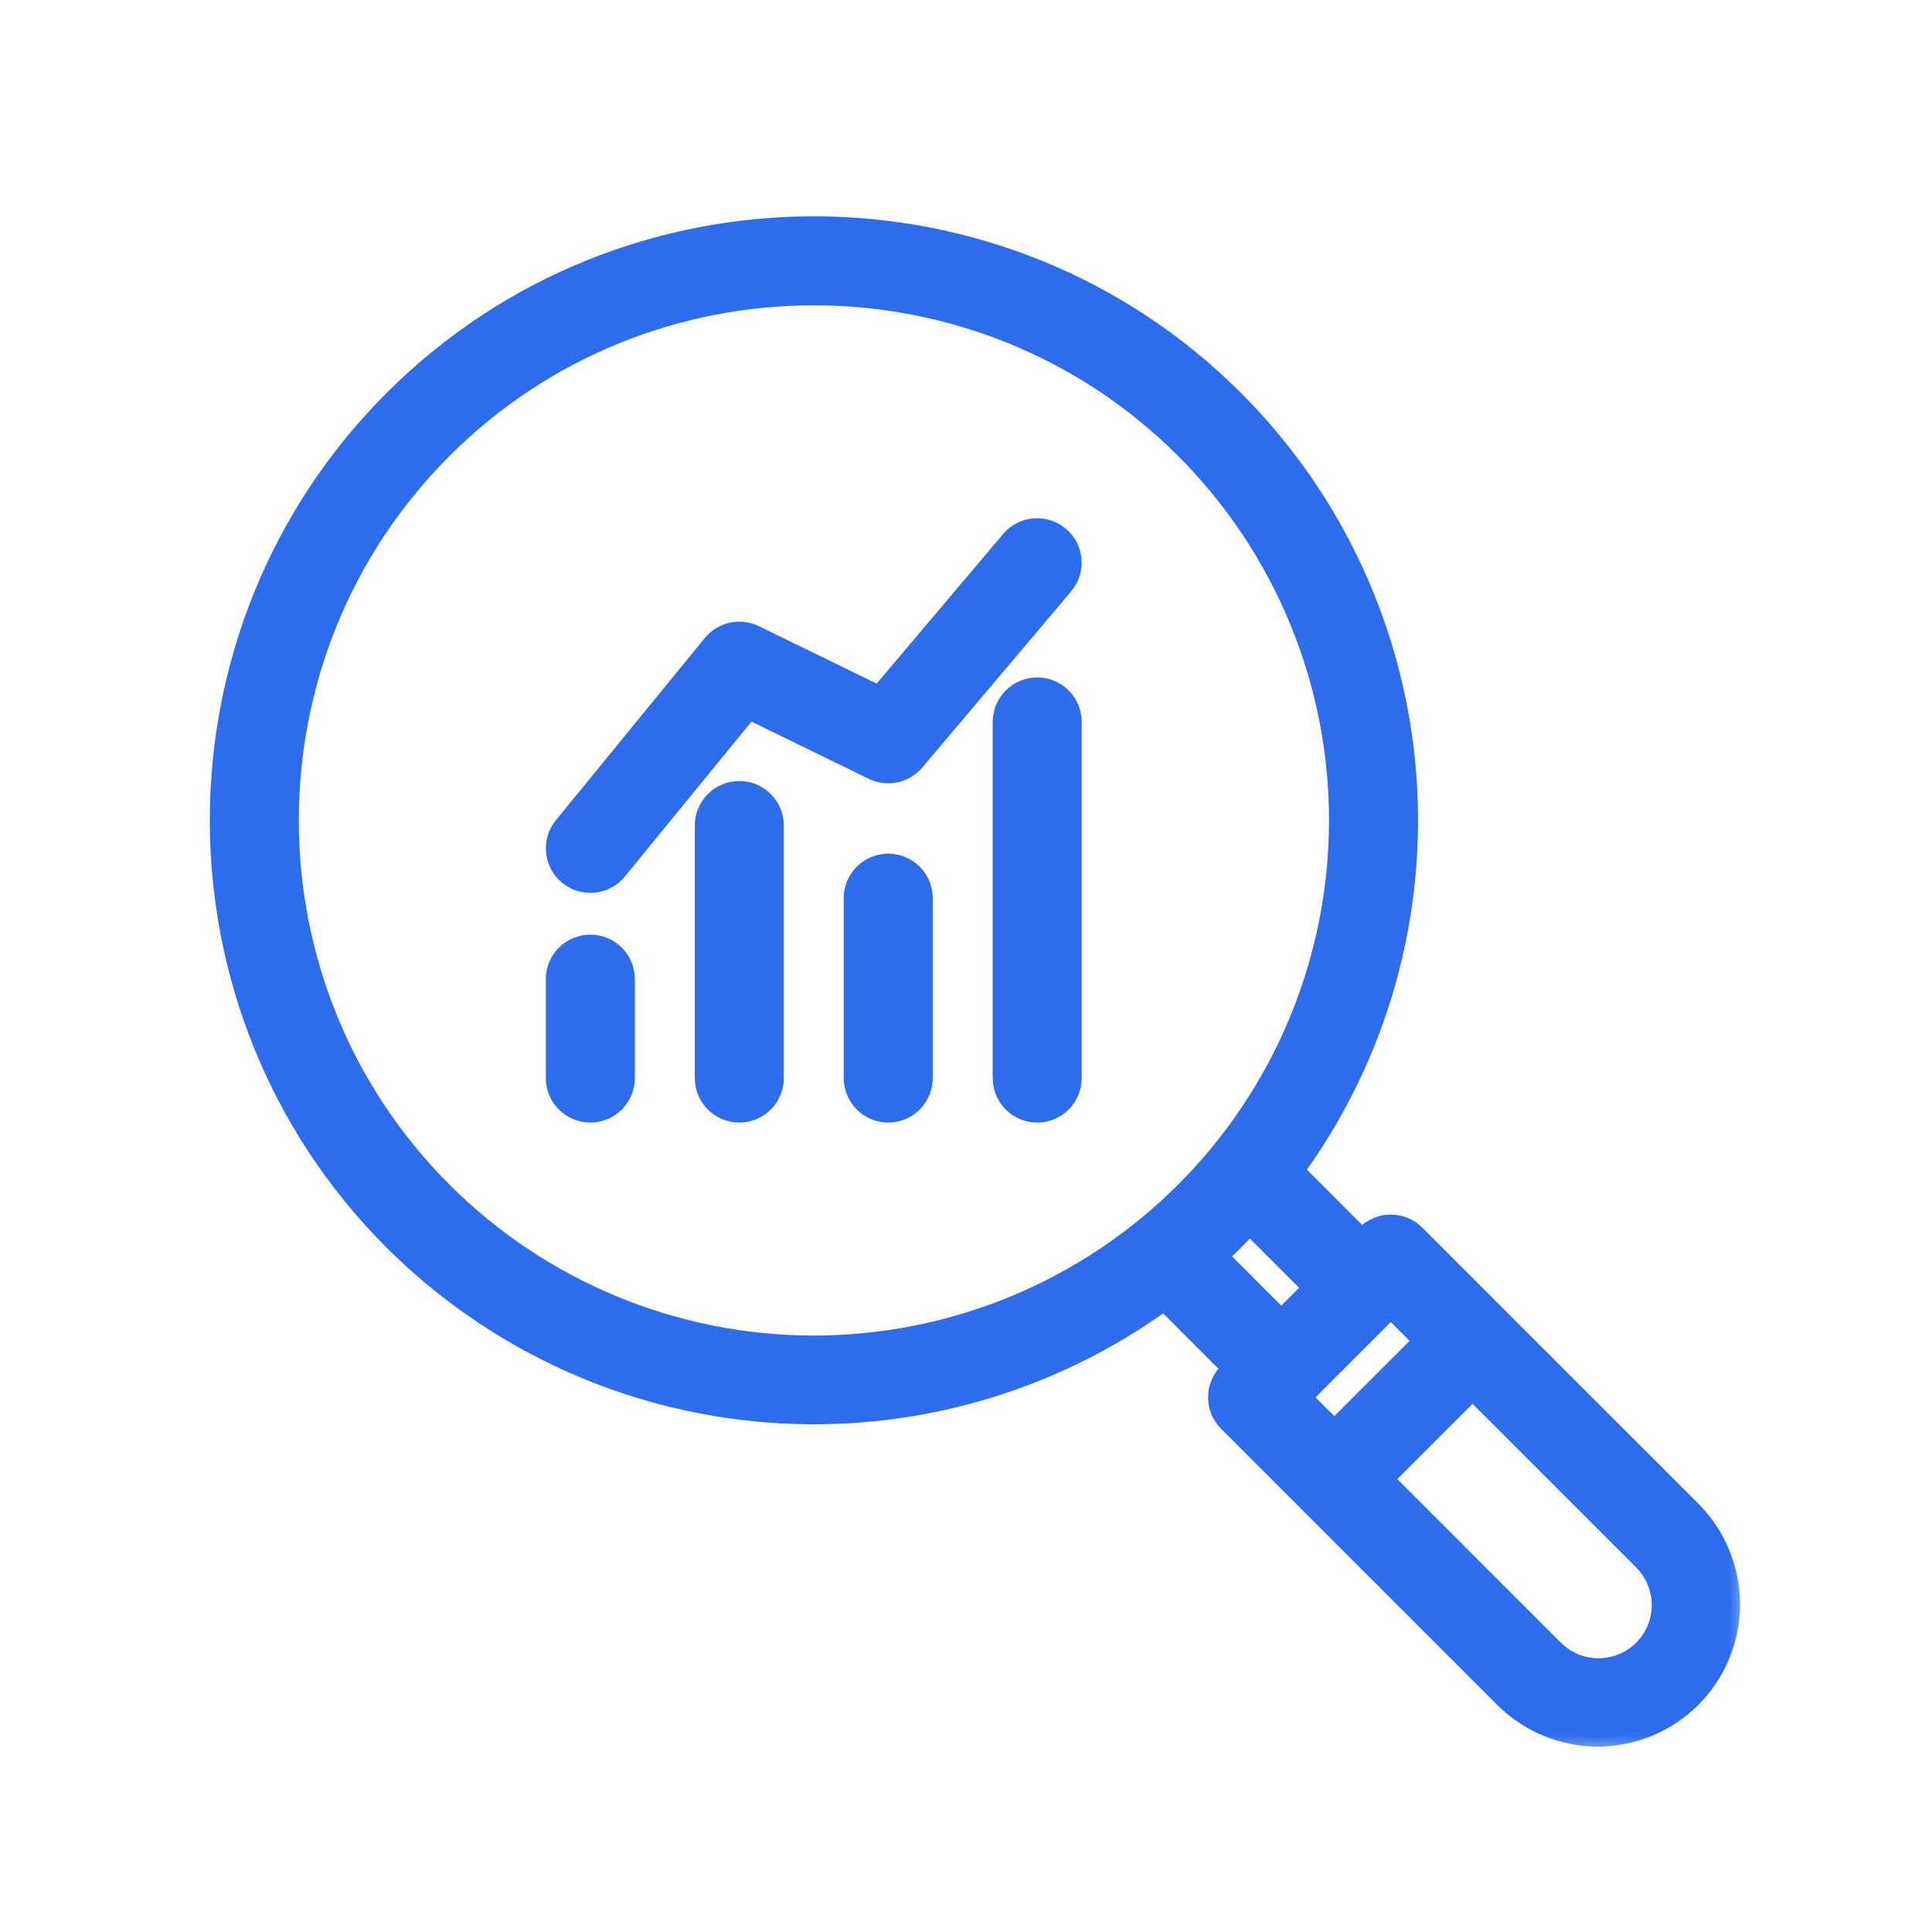
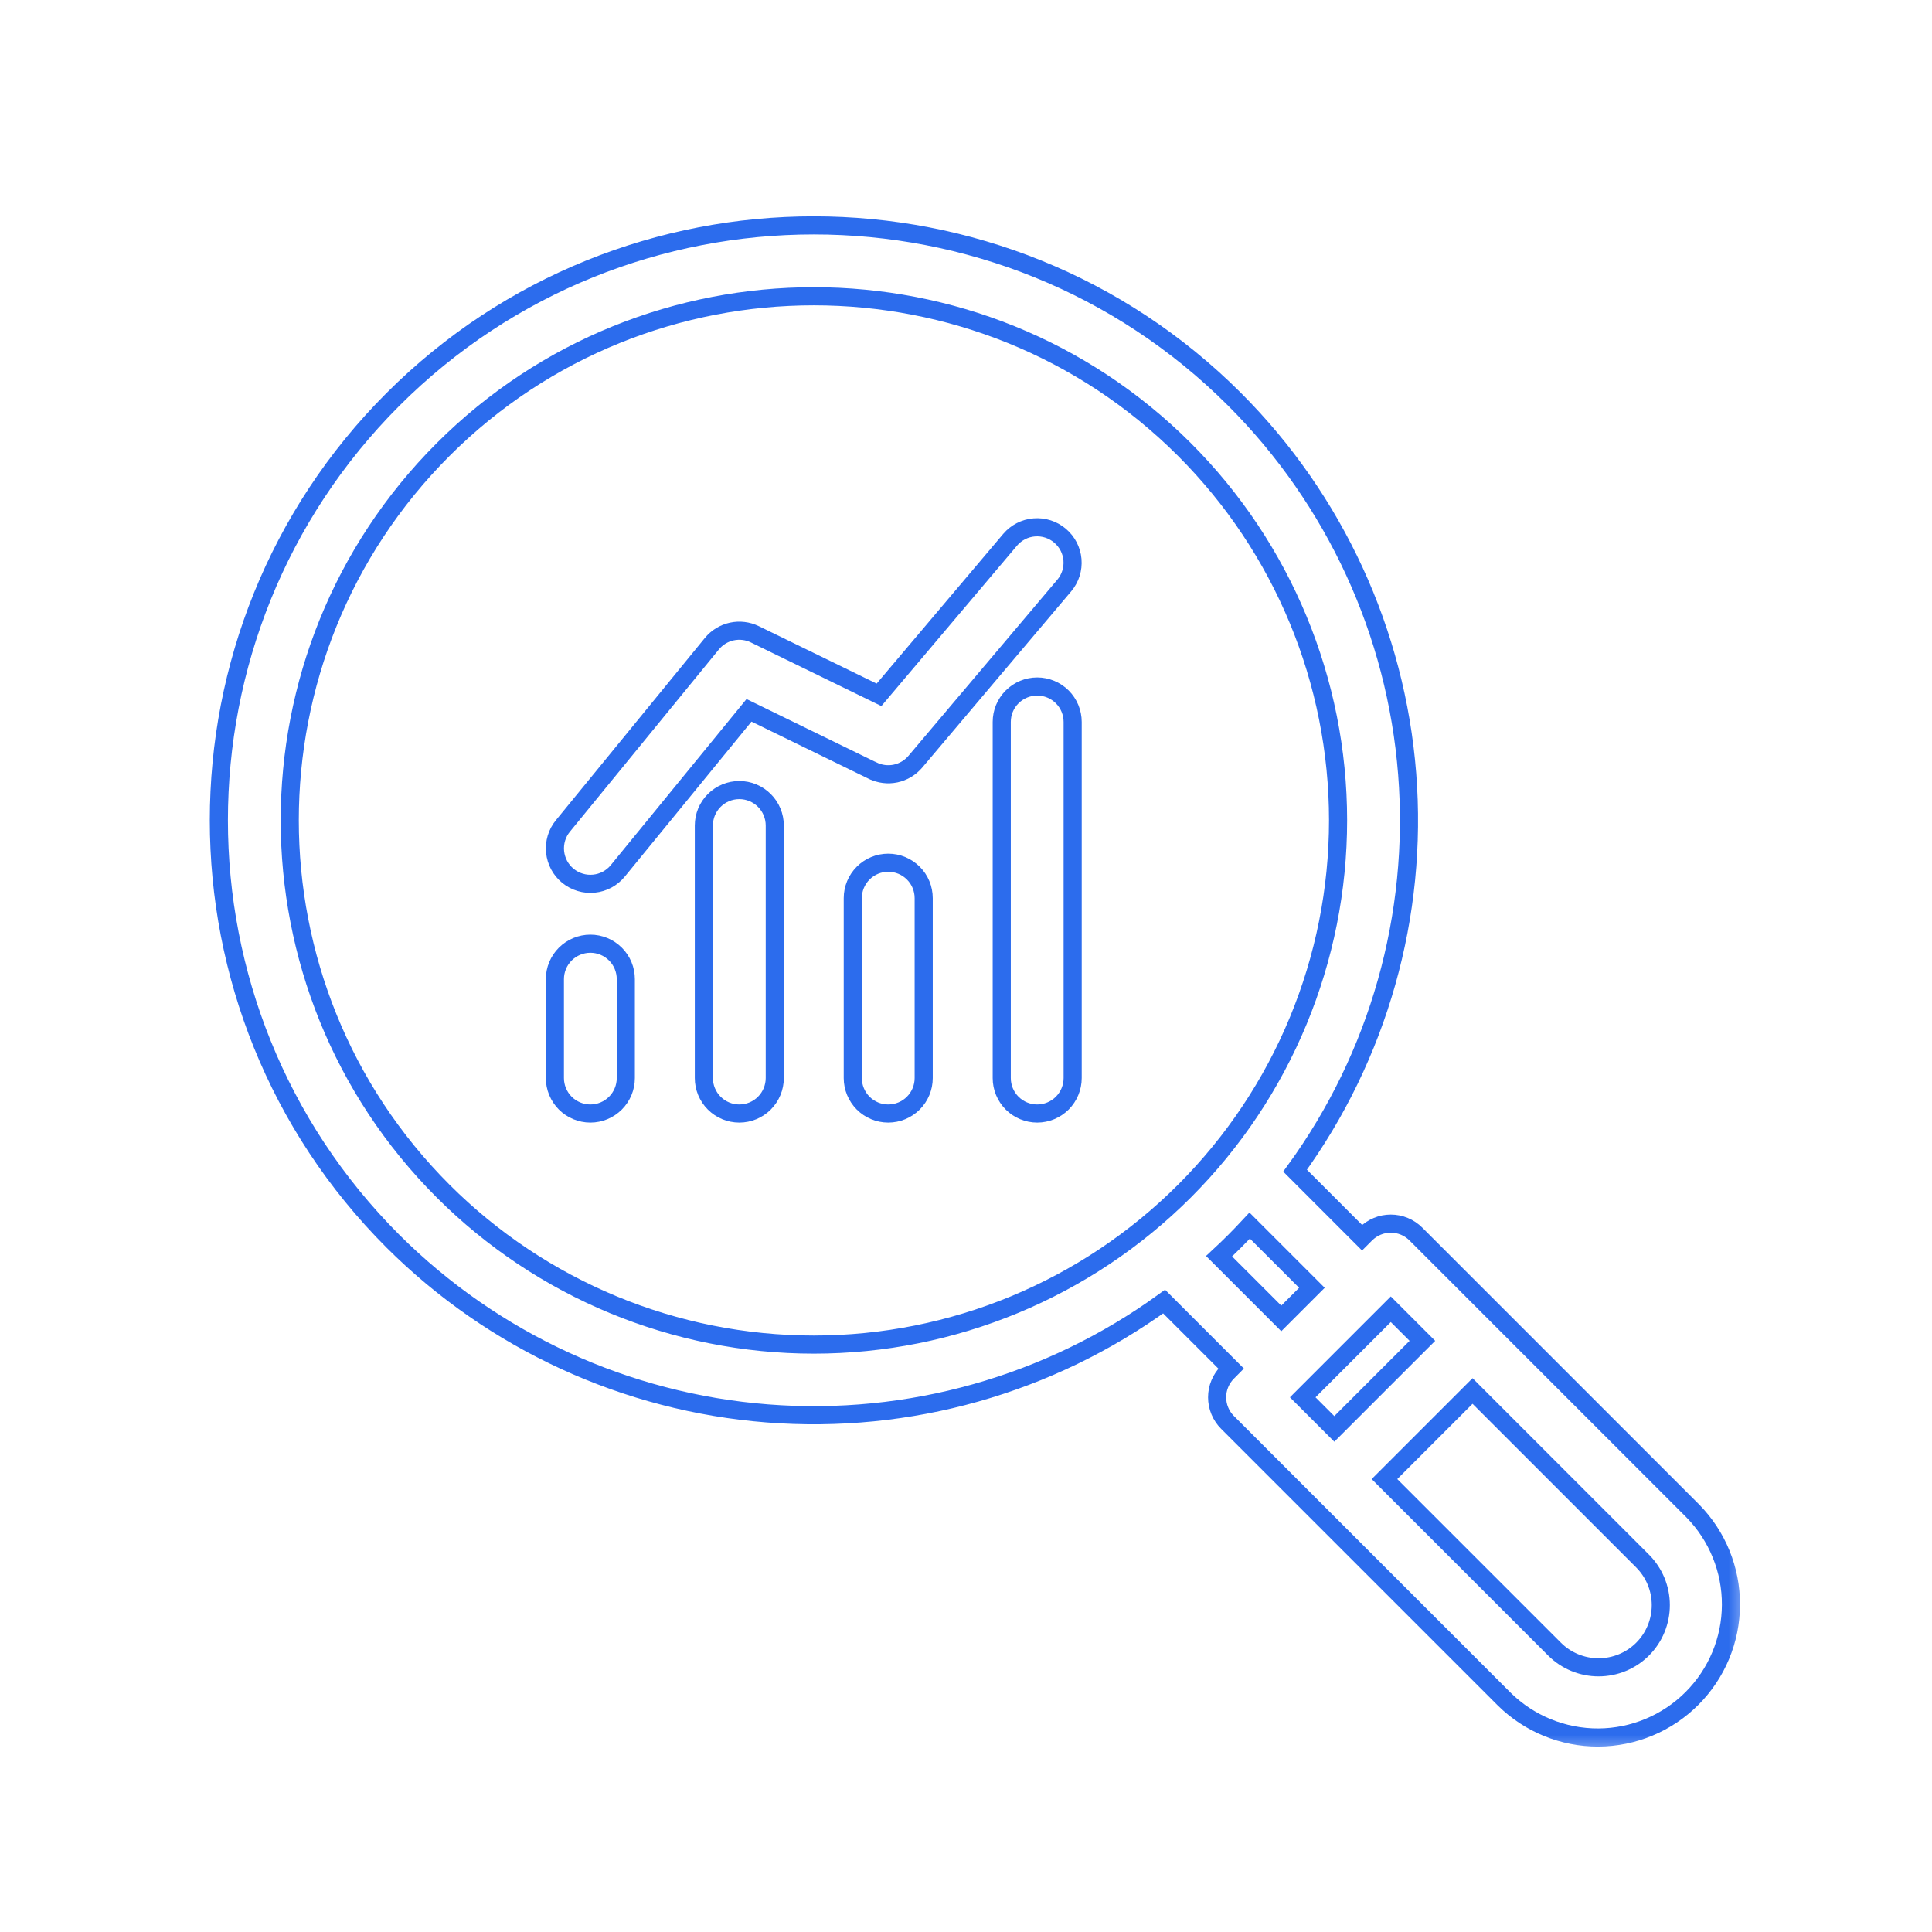
<svg xmlns="http://www.w3.org/2000/svg" width="48" height="48" viewBox="0 0 48 48" fill="none">
  <mask id="path-1-outside-1_8246_62674" maskUnits="userSpaceOnUse" x="4.438" y="4.6" width="39" height="39" fill="black">
    <rect fill="white" x="4.438" y="4.6" width="39" height="39" />
-     <path d="M35.177 30.659C35.095 30.577 34.998 30.512 34.891 30.468C34.784 30.423 34.669 30.401 34.554 30.401C34.438 30.401 34.323 30.423 34.217 30.468C34.11 30.512 34.013 30.577 33.931 30.659L33.84 30.75L32.176 29.085C34.249 26.236 35.236 22.74 34.961 19.228C34.686 15.715 33.166 12.416 30.675 9.924C24.909 4.158 15.528 4.158 9.762 9.924C3.996 15.69 3.996 25.071 9.762 30.837C12.256 33.324 15.554 34.842 19.066 35.116C22.577 35.391 26.072 34.406 28.922 32.337L30.587 34.002L30.497 34.093C30.415 34.175 30.35 34.272 30.306 34.379C30.261 34.486 30.239 34.6 30.239 34.716C30.239 34.831 30.261 34.946 30.306 35.053C30.35 35.16 30.415 35.257 30.497 35.339L37.376 42.218C37.999 42.83 38.838 43.171 39.71 43.168C40.583 43.164 41.419 42.815 42.036 42.198C42.653 41.581 43.002 40.745 43.005 39.872C43.009 39 42.668 38.161 42.056 37.538L35.177 30.659ZM11.008 29.591C5.929 24.512 5.929 16.249 11.008 11.17C16.087 6.091 24.35 6.091 29.429 11.17C31.872 13.613 33.244 16.926 33.244 20.38C33.244 23.835 31.872 27.148 29.429 29.591C26.986 32.034 23.673 33.406 20.218 33.406C16.764 33.406 13.451 32.034 11.008 29.591ZM30.287 31.21C30.418 31.088 30.548 30.965 30.675 30.837C30.802 30.71 30.926 30.58 31.048 30.449L32.594 31.995L31.833 32.756L30.287 31.21ZM34.554 32.528L35.339 33.313L33.151 35.501L32.366 34.716L34.554 32.528ZM40.81 40.972C40.52 41.262 40.126 41.424 39.716 41.424C39.306 41.424 38.912 41.262 38.622 40.972L34.397 36.747L36.585 34.559L40.81 38.784C41.1 39.075 41.262 39.468 41.262 39.878C41.262 40.288 41.1 40.682 40.81 40.972ZM15.548 24.327V26.784C15.548 27.017 15.456 27.241 15.29 27.407C15.125 27.572 14.901 27.665 14.667 27.665C14.434 27.665 14.21 27.572 14.044 27.407C13.879 27.241 13.786 27.017 13.786 26.784V24.327C13.786 24.093 13.879 23.869 14.044 23.704C14.21 23.539 14.434 23.446 14.667 23.446C14.901 23.446 15.125 23.539 15.29 23.704C15.456 23.869 15.548 24.093 15.548 24.327ZM19.249 20.51V26.784C19.249 27.017 19.156 27.241 18.991 27.407C18.826 27.572 18.602 27.665 18.368 27.665C18.134 27.665 17.91 27.572 17.745 27.407C17.579 27.241 17.487 27.017 17.487 26.784V20.51C17.487 20.276 17.579 20.052 17.745 19.887C17.91 19.722 18.134 19.629 18.368 19.629C18.602 19.629 18.826 19.722 18.991 19.887C19.156 20.052 19.249 20.276 19.249 20.51ZM22.949 22.315V26.784C22.949 27.017 22.857 27.241 22.691 27.407C22.526 27.572 22.302 27.665 22.068 27.665C21.834 27.665 21.61 27.572 21.445 27.407C21.28 27.241 21.187 27.017 21.187 26.784V22.315C21.187 22.081 21.28 21.857 21.445 21.692C21.61 21.527 21.834 21.434 22.068 21.434C22.302 21.434 22.526 21.527 22.691 21.692C22.857 21.857 22.949 22.081 22.949 22.315ZM26.65 17.937V26.784C26.65 27.017 26.557 27.241 26.392 27.407C26.226 27.572 26.002 27.665 25.769 27.665C25.535 27.665 25.311 27.572 25.146 27.407C24.98 27.241 24.888 27.017 24.888 26.784V17.937C24.888 17.703 24.98 17.479 25.146 17.314C25.311 17.149 25.535 17.056 25.769 17.056C26.002 17.056 26.226 17.149 26.392 17.314C26.557 17.479 26.65 17.703 26.65 17.937ZM21.682 19.147L18.609 17.648L15.35 21.635C15.277 21.725 15.186 21.799 15.085 21.854C14.982 21.909 14.871 21.943 14.756 21.954C14.64 21.966 14.524 21.955 14.414 21.921C14.303 21.888 14.2 21.833 14.11 21.76C14.02 21.686 13.946 21.596 13.891 21.494C13.837 21.392 13.803 21.281 13.791 21.166C13.779 21.05 13.791 20.934 13.824 20.823C13.857 20.713 13.912 20.61 13.986 20.52L17.686 15.993C17.812 15.839 17.985 15.733 18.18 15.69C18.373 15.648 18.576 15.672 18.754 15.759L21.839 17.263L25.097 13.409C25.248 13.232 25.463 13.121 25.695 13.103C25.927 13.084 26.158 13.158 26.335 13.308C26.513 13.458 26.625 13.673 26.645 13.905C26.665 14.137 26.592 14.368 26.442 14.546L22.742 18.924C22.615 19.074 22.442 19.177 22.25 19.218C22.059 19.258 21.859 19.233 21.683 19.147H21.682Z" />
  </mask>
-   <path d="M35.177 30.659C35.095 30.577 34.998 30.512 34.891 30.468C34.784 30.423 34.669 30.401 34.554 30.401C34.438 30.401 34.323 30.423 34.217 30.468C34.11 30.512 34.013 30.577 33.931 30.659L33.84 30.75L32.176 29.085C34.249 26.236 35.236 22.74 34.961 19.228C34.686 15.715 33.166 12.416 30.675 9.924C24.909 4.158 15.528 4.158 9.762 9.924C3.996 15.69 3.996 25.071 9.762 30.837C12.256 33.324 15.554 34.842 19.066 35.116C22.577 35.391 26.072 34.406 28.922 32.337L30.587 34.002L30.497 34.093C30.415 34.175 30.35 34.272 30.306 34.379C30.261 34.486 30.239 34.6 30.239 34.716C30.239 34.831 30.261 34.946 30.306 35.053C30.35 35.16 30.415 35.257 30.497 35.339L37.376 42.218C37.999 42.83 38.838 43.171 39.71 43.168C40.583 43.164 41.419 42.815 42.036 42.198C42.653 41.581 43.002 40.745 43.005 39.872C43.009 39 42.668 38.161 42.056 37.538L35.177 30.659ZM11.008 29.591C5.929 24.512 5.929 16.249 11.008 11.17C16.087 6.091 24.35 6.091 29.429 11.17C31.872 13.613 33.244 16.926 33.244 20.38C33.244 23.835 31.872 27.148 29.429 29.591C26.986 32.034 23.673 33.406 20.218 33.406C16.764 33.406 13.451 32.034 11.008 29.591ZM30.287 31.21C30.418 31.088 30.548 30.965 30.675 30.837C30.802 30.71 30.926 30.58 31.048 30.449L32.594 31.995L31.833 32.756L30.287 31.21ZM34.554 32.528L35.339 33.313L33.151 35.501L32.366 34.716L34.554 32.528ZM40.81 40.972C40.52 41.262 40.126 41.424 39.716 41.424C39.306 41.424 38.912 41.262 38.622 40.972L34.397 36.747L36.585 34.559L40.81 38.784C41.1 39.075 41.262 39.468 41.262 39.878C41.262 40.288 41.1 40.682 40.81 40.972ZM15.548 24.327V26.784C15.548 27.017 15.456 27.241 15.29 27.407C15.125 27.572 14.901 27.665 14.667 27.665C14.434 27.665 14.21 27.572 14.044 27.407C13.879 27.241 13.786 27.017 13.786 26.784V24.327C13.786 24.093 13.879 23.869 14.044 23.704C14.21 23.539 14.434 23.446 14.667 23.446C14.901 23.446 15.125 23.539 15.29 23.704C15.456 23.869 15.548 24.093 15.548 24.327ZM19.249 20.51V26.784C19.249 27.017 19.156 27.241 18.991 27.407C18.826 27.572 18.602 27.665 18.368 27.665C18.134 27.665 17.91 27.572 17.745 27.407C17.579 27.241 17.487 27.017 17.487 26.784V20.51C17.487 20.276 17.579 20.052 17.745 19.887C17.91 19.722 18.134 19.629 18.368 19.629C18.602 19.629 18.826 19.722 18.991 19.887C19.156 20.052 19.249 20.276 19.249 20.51ZM22.949 22.315V26.784C22.949 27.017 22.857 27.241 22.691 27.407C22.526 27.572 22.302 27.665 22.068 27.665C21.834 27.665 21.61 27.572 21.445 27.407C21.28 27.241 21.187 27.017 21.187 26.784V22.315C21.187 22.081 21.28 21.857 21.445 21.692C21.61 21.527 21.834 21.434 22.068 21.434C22.302 21.434 22.526 21.527 22.691 21.692C22.857 21.857 22.949 22.081 22.949 22.315ZM26.65 17.937V26.784C26.65 27.017 26.557 27.241 26.392 27.407C26.226 27.572 26.002 27.665 25.769 27.665C25.535 27.665 25.311 27.572 25.146 27.407C24.98 27.241 24.888 27.017 24.888 26.784V17.937C24.888 17.703 24.98 17.479 25.146 17.314C25.311 17.149 25.535 17.056 25.769 17.056C26.002 17.056 26.226 17.149 26.392 17.314C26.557 17.479 26.65 17.703 26.65 17.937ZM21.682 19.147L18.609 17.648L15.35 21.635C15.277 21.725 15.186 21.799 15.085 21.854C14.982 21.909 14.871 21.943 14.756 21.954C14.64 21.966 14.524 21.955 14.414 21.921C14.303 21.888 14.2 21.833 14.11 21.76C14.02 21.686 13.946 21.596 13.891 21.494C13.837 21.392 13.803 21.281 13.791 21.166C13.779 21.05 13.791 20.934 13.824 20.823C13.857 20.713 13.912 20.61 13.986 20.52L17.686 15.993C17.812 15.839 17.985 15.733 18.18 15.69C18.373 15.648 18.576 15.672 18.754 15.759L21.839 17.263L25.097 13.409C25.248 13.232 25.463 13.121 25.695 13.103C25.927 13.084 26.158 13.158 26.335 13.308C26.513 13.458 26.625 13.673 26.645 13.905C26.665 14.137 26.592 14.368 26.442 14.546L22.742 18.924C22.615 19.074 22.442 19.177 22.25 19.218C22.059 19.258 21.859 19.233 21.683 19.147H21.682Z" fill="#2C6CED" />
  <path d="M35.177 30.659C35.095 30.577 34.998 30.512 34.891 30.468C34.784 30.423 34.669 30.401 34.554 30.401C34.438 30.401 34.323 30.423 34.217 30.468C34.11 30.512 34.013 30.577 33.931 30.659L33.84 30.75L32.176 29.085C34.249 26.236 35.236 22.74 34.961 19.228C34.686 15.715 33.166 12.416 30.675 9.924C24.909 4.158 15.528 4.158 9.762 9.924C3.996 15.69 3.996 25.071 9.762 30.837C12.256 33.324 15.554 34.842 19.066 35.116C22.577 35.391 26.072 34.406 28.922 32.337L30.587 34.002L30.497 34.093C30.415 34.175 30.35 34.272 30.306 34.379C30.261 34.486 30.239 34.6 30.239 34.716C30.239 34.831 30.261 34.946 30.306 35.053C30.35 35.16 30.415 35.257 30.497 35.339L37.376 42.218C37.999 42.83 38.838 43.171 39.71 43.168C40.583 43.164 41.419 42.815 42.036 42.198C42.653 41.581 43.002 40.745 43.005 39.872C43.009 39 42.668 38.161 42.056 37.538L35.177 30.659ZM11.008 29.591C5.929 24.512 5.929 16.249 11.008 11.17C16.087 6.091 24.35 6.091 29.429 11.17C31.872 13.613 33.244 16.926 33.244 20.38C33.244 23.835 31.872 27.148 29.429 29.591C26.986 32.034 23.673 33.406 20.218 33.406C16.764 33.406 13.451 32.034 11.008 29.591ZM30.287 31.21C30.418 31.088 30.548 30.965 30.675 30.837C30.802 30.71 30.926 30.58 31.048 30.449L32.594 31.995L31.833 32.756L30.287 31.21ZM34.554 32.528L35.339 33.313L33.151 35.501L32.366 34.716L34.554 32.528ZM40.81 40.972C40.52 41.262 40.126 41.424 39.716 41.424C39.306 41.424 38.912 41.262 38.622 40.972L34.397 36.747L36.585 34.559L40.81 38.784C41.1 39.075 41.262 39.468 41.262 39.878C41.262 40.288 41.1 40.682 40.81 40.972ZM15.548 24.327V26.784C15.548 27.017 15.456 27.241 15.29 27.407C15.125 27.572 14.901 27.665 14.667 27.665C14.434 27.665 14.21 27.572 14.044 27.407C13.879 27.241 13.786 27.017 13.786 26.784V24.327C13.786 24.093 13.879 23.869 14.044 23.704C14.21 23.539 14.434 23.446 14.667 23.446C14.901 23.446 15.125 23.539 15.29 23.704C15.456 23.869 15.548 24.093 15.548 24.327ZM19.249 20.51V26.784C19.249 27.017 19.156 27.241 18.991 27.407C18.826 27.572 18.602 27.665 18.368 27.665C18.134 27.665 17.91 27.572 17.745 27.407C17.579 27.241 17.487 27.017 17.487 26.784V20.51C17.487 20.276 17.579 20.052 17.745 19.887C17.91 19.722 18.134 19.629 18.368 19.629C18.602 19.629 18.826 19.722 18.991 19.887C19.156 20.052 19.249 20.276 19.249 20.51ZM22.949 22.315V26.784C22.949 27.017 22.857 27.241 22.691 27.407C22.526 27.572 22.302 27.665 22.068 27.665C21.834 27.665 21.61 27.572 21.445 27.407C21.28 27.241 21.187 27.017 21.187 26.784V22.315C21.187 22.081 21.28 21.857 21.445 21.692C21.61 21.527 21.834 21.434 22.068 21.434C22.302 21.434 22.526 21.527 22.691 21.692C22.857 21.857 22.949 22.081 22.949 22.315ZM26.65 17.937V26.784C26.65 27.017 26.557 27.241 26.392 27.407C26.226 27.572 26.002 27.665 25.769 27.665C25.535 27.665 25.311 27.572 25.146 27.407C24.98 27.241 24.888 27.017 24.888 26.784V17.937C24.888 17.703 24.98 17.479 25.146 17.314C25.311 17.149 25.535 17.056 25.769 17.056C26.002 17.056 26.226 17.149 26.392 17.314C26.557 17.479 26.65 17.703 26.65 17.937ZM21.682 19.147L18.609 17.648L15.35 21.635C15.277 21.725 15.186 21.799 15.085 21.854C14.982 21.909 14.871 21.943 14.756 21.954C14.64 21.966 14.524 21.955 14.414 21.921C14.303 21.888 14.2 21.833 14.11 21.76C14.02 21.686 13.946 21.596 13.891 21.494C13.837 21.392 13.803 21.281 13.791 21.166C13.779 21.05 13.791 20.934 13.824 20.823C13.857 20.713 13.912 20.61 13.986 20.52L17.686 15.993C17.812 15.839 17.985 15.733 18.18 15.69C18.373 15.648 18.576 15.672 18.754 15.759L21.839 17.263L25.097 13.409C25.248 13.232 25.463 13.121 25.695 13.103C25.927 13.084 26.158 13.158 26.335 13.308C26.513 13.458 26.625 13.673 26.645 13.905C26.665 14.137 26.592 14.368 26.442 14.546L22.742 18.924C22.615 19.074 22.442 19.177 22.25 19.218C22.059 19.258 21.859 19.233 21.683 19.147H21.682Z" stroke="#2C6CED" stroke-width="0.45" mask="url(#path-1-outside-1_8246_62674)" />
</svg>